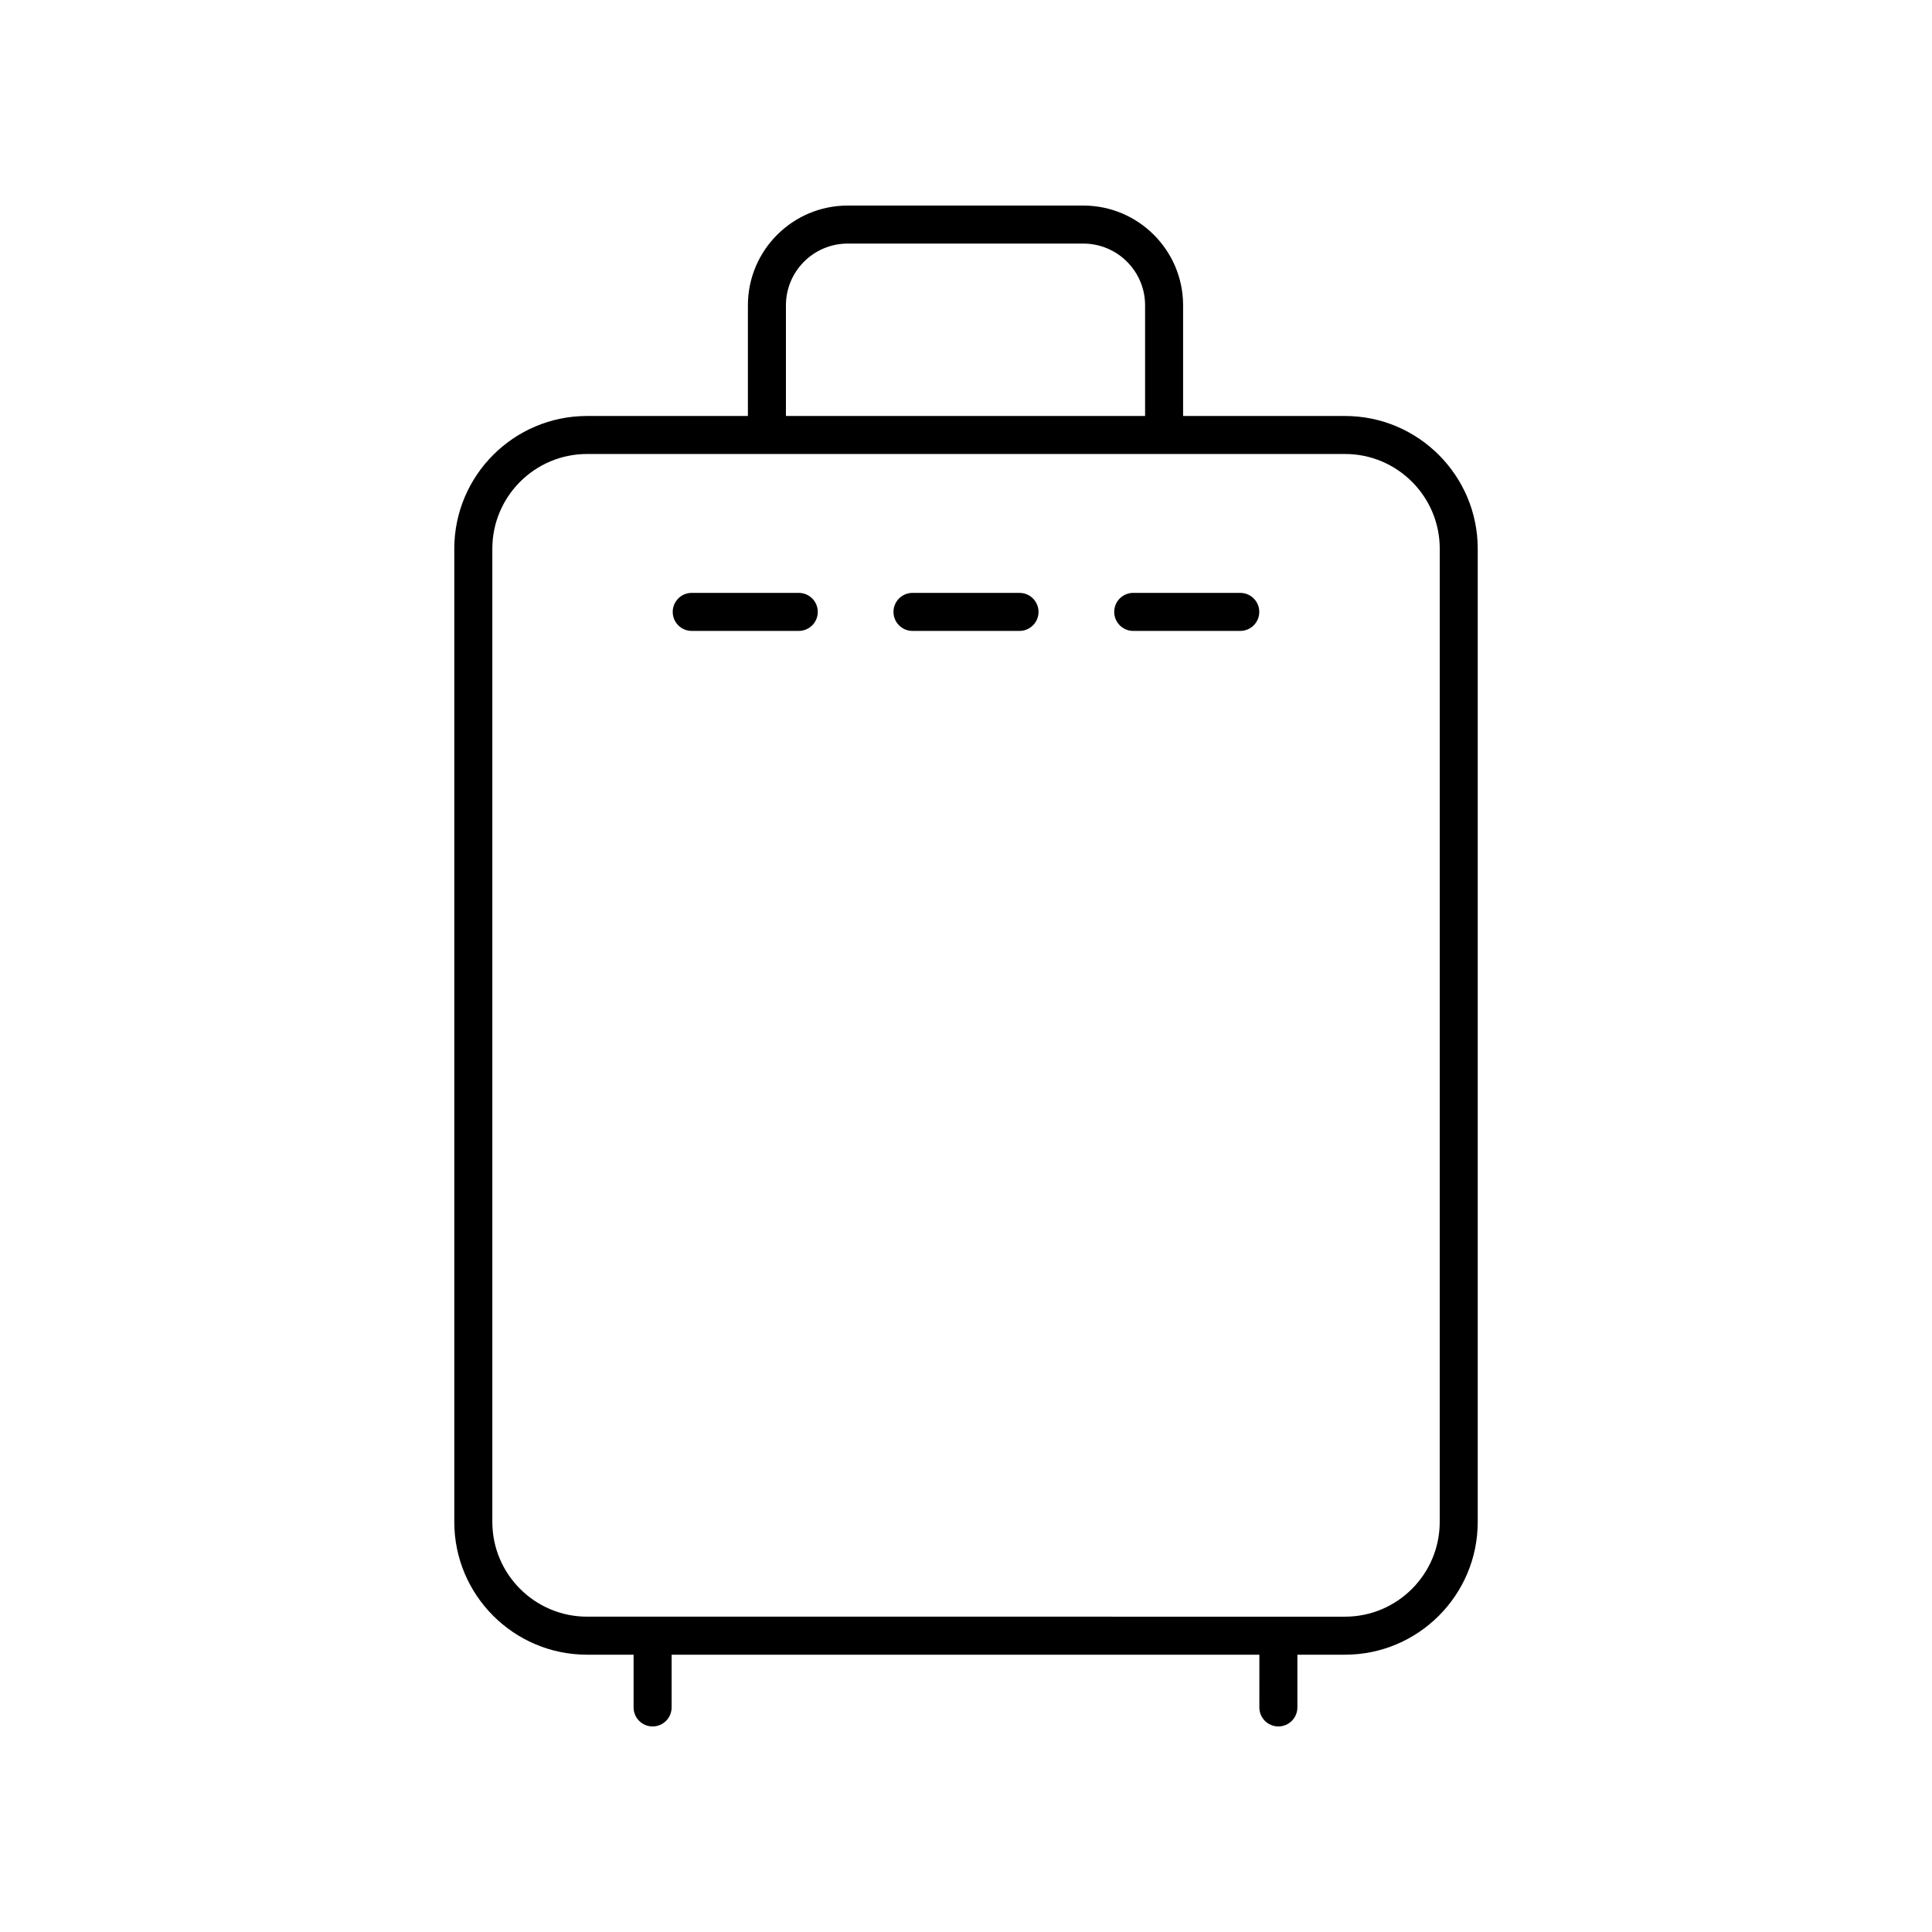
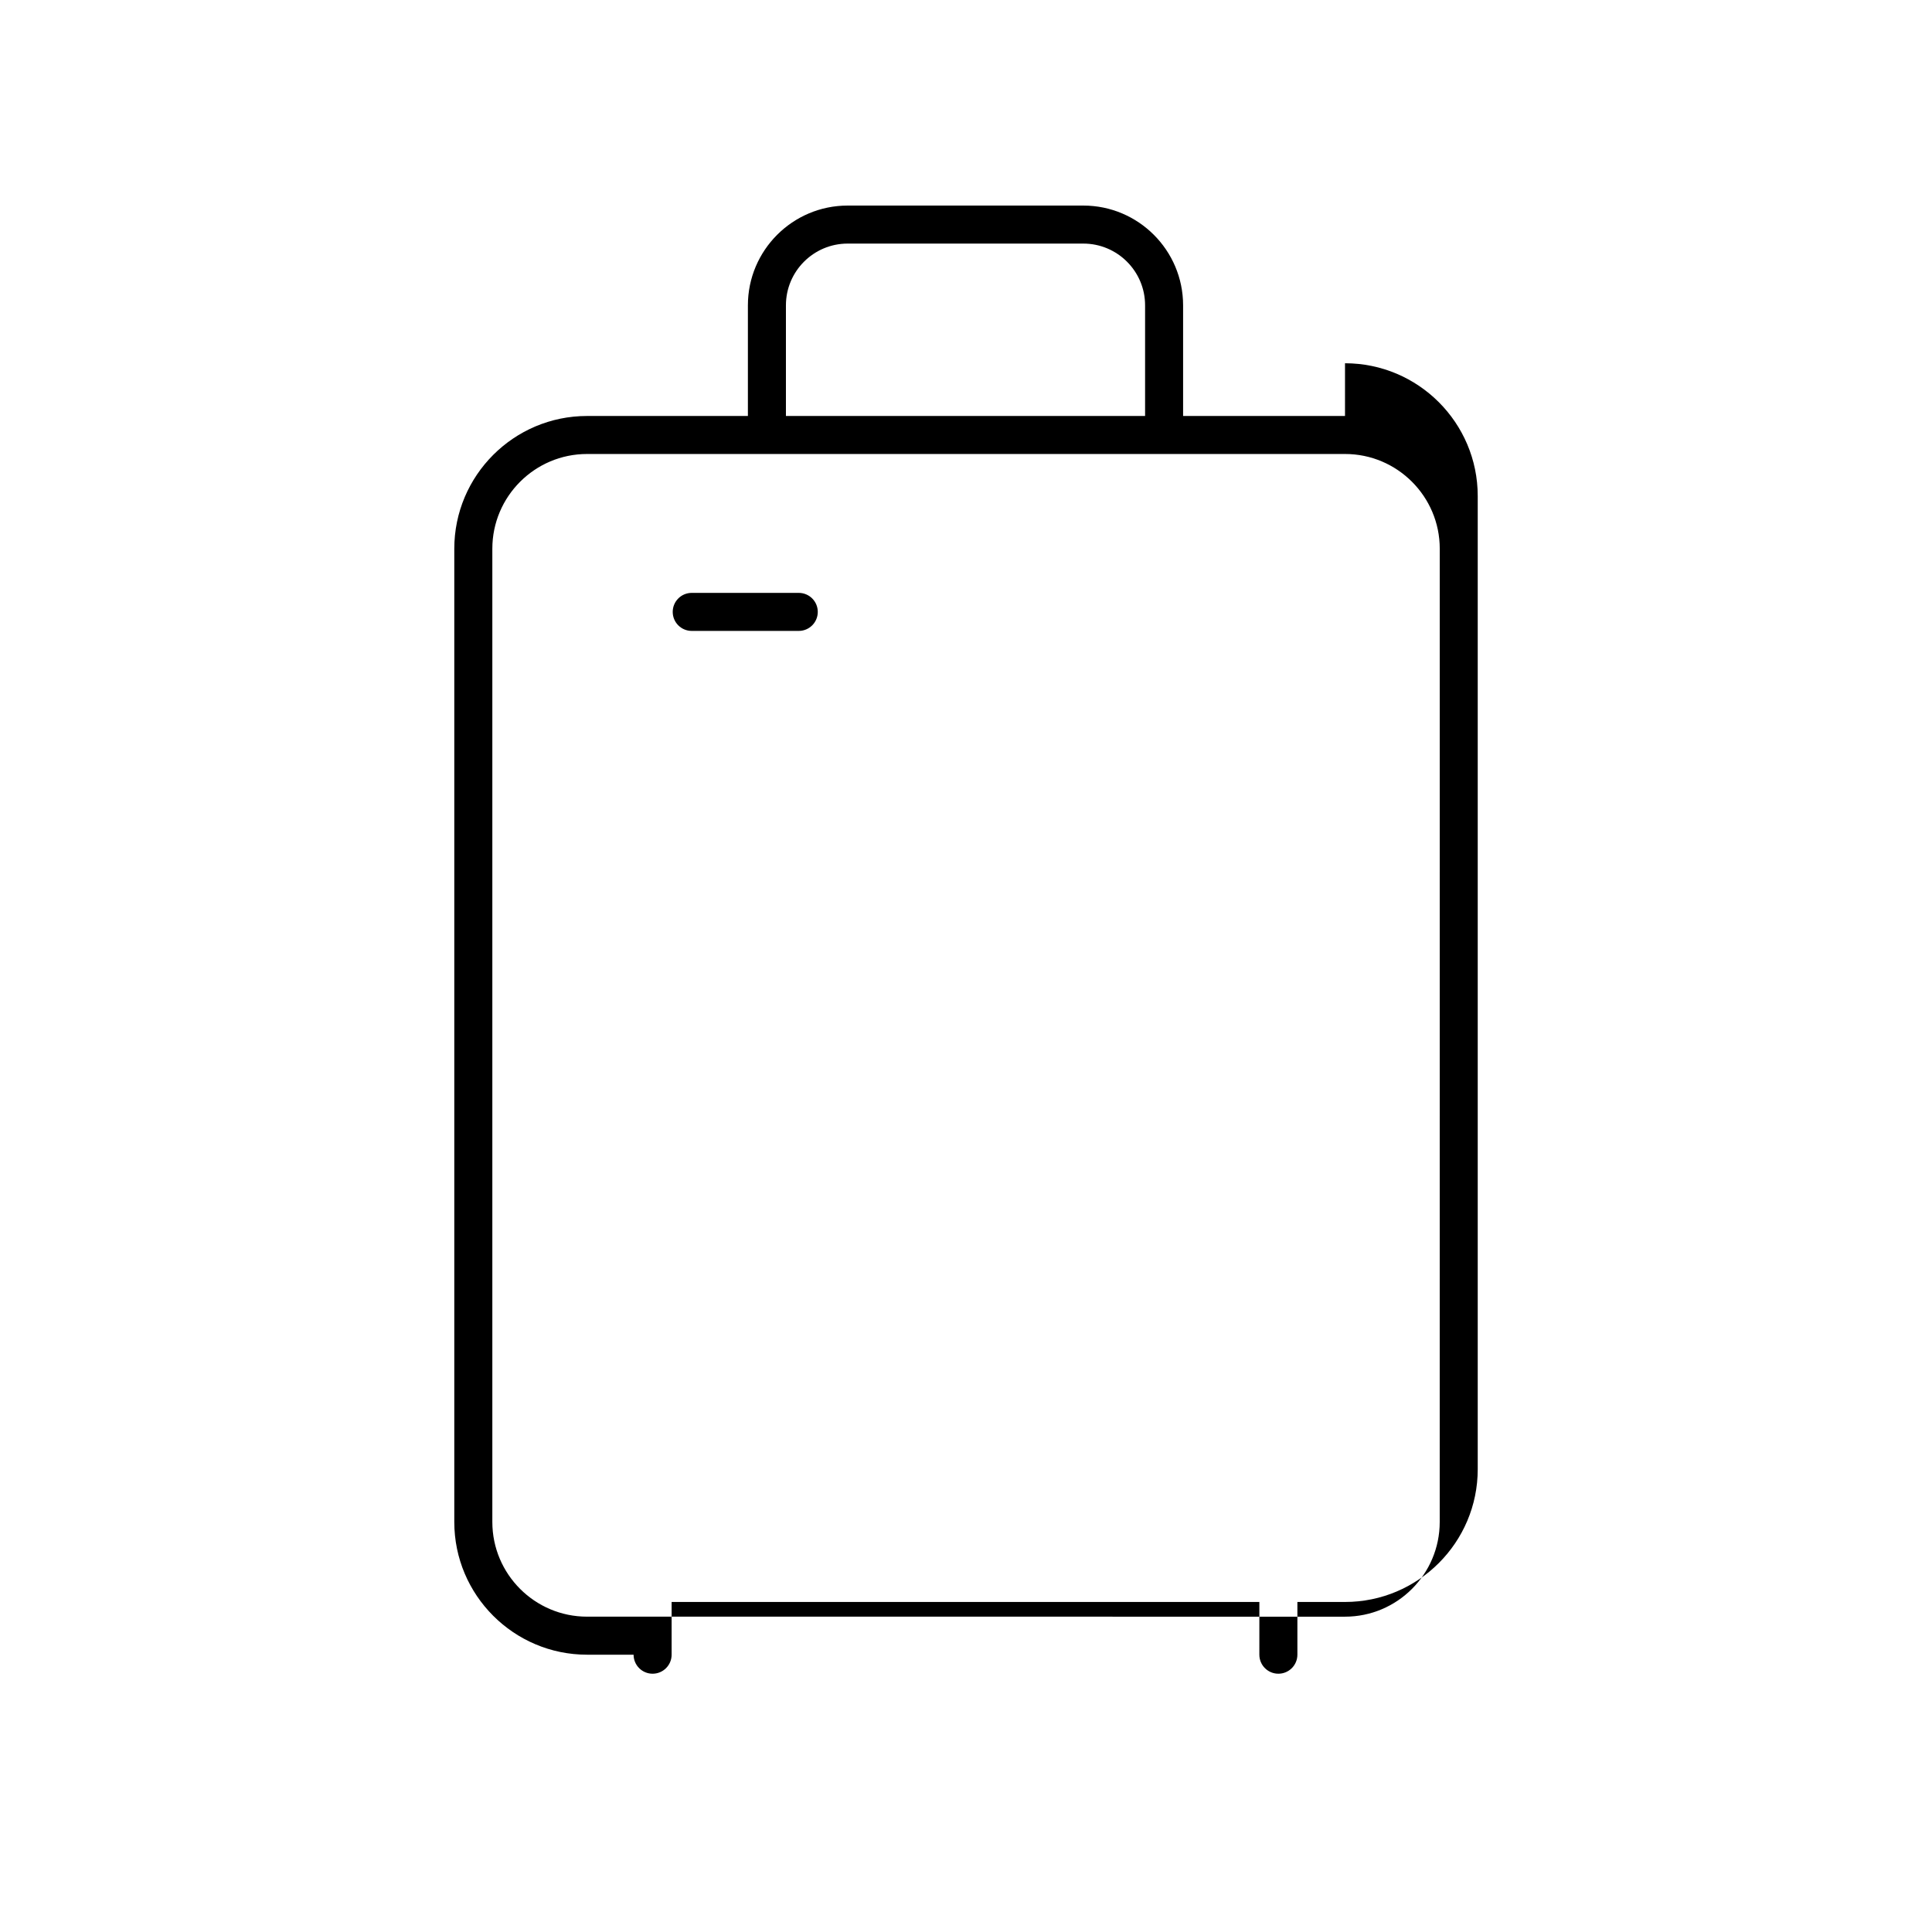
<svg xmlns="http://www.w3.org/2000/svg" fill="#000000" width="800px" height="800px" version="1.1" viewBox="144 144 512 512">
  <g>
-     <path d="m500.44 254.24h-42.906v-29.332c-0.004-14.574-11.859-26.43-26.438-26.43h-62.465c-14.574 0-26.43 11.855-26.43 26.43v29.332h-42.637c-19.395 0-35.172 15.777-35.172 35.18v257.92c0 19.395 15.777 35.172 35.172 35.172h12.344v13.973c0 2.785 2.254 5.039 5.039 5.039 2.785 0 5.039-2.254 5.039-5.039v-13.973h155.76l-0.004 13.973c0 2.785 2.254 5.039 5.039 5.039s5.039-2.254 5.039-5.039v-13.973h12.621c19.395 0 35.172-15.777 35.172-35.172v-257.92c0-19.402-15.777-35.18-35.172-35.18zm-148.16-29.332c0-9.02 7.336-16.355 16.355-16.355h62.465c9.02 0 16.359 7.336 16.359 16.355v29.332h-95.18zm173.26 322.43c0 13.84-11.258 25.098-25.098 25.098l-200.87-0.004c-13.84 0-25.098-11.258-25.098-25.098v-257.92c0-13.84 11.258-25.102 25.098-25.102h200.88c13.84 0 25.098 11.262 25.098 25.102z" />
+     <path d="m500.44 254.24h-42.906v-29.332c-0.004-14.574-11.859-26.43-26.438-26.43h-62.465c-14.574 0-26.43 11.855-26.43 26.43v29.332h-42.637c-19.395 0-35.172 15.777-35.172 35.18v257.92c0 19.395 15.777 35.172 35.172 35.172h12.344c0 2.785 2.254 5.039 5.039 5.039 2.785 0 5.039-2.254 5.039-5.039v-13.973h155.76l-0.004 13.973c0 2.785 2.254 5.039 5.039 5.039s5.039-2.254 5.039-5.039v-13.973h12.621c19.395 0 35.172-15.777 35.172-35.172v-257.92c0-19.402-15.777-35.18-35.172-35.18zm-148.16-29.332c0-9.02 7.336-16.355 16.355-16.355h62.465c9.02 0 16.359 7.336 16.359 16.355v29.332h-95.18zm173.26 322.43c0 13.84-11.258 25.098-25.098 25.098l-200.87-0.004c-13.84 0-25.098-11.258-25.098-25.098v-257.92c0-13.84 11.258-25.102 25.098-25.102h200.88c13.84 0 25.098 11.262 25.098 25.102z" />
    <path d="m355.68 301.12h-28.363c-2.785 0-5.039 2.254-5.039 5.039 0 2.785 2.254 5.039 5.039 5.039h28.363c2.785 0 5.039-2.254 5.039-5.039 0-2.785-2.254-5.039-5.039-5.039z" />
-     <path d="m414.18 301.12h-28.359c-2.785 0-5.039 2.254-5.039 5.039 0 2.785 2.254 5.039 5.039 5.039h28.359c2.785 0 5.039-2.254 5.039-5.039-0.004-2.785-2.258-5.039-5.039-5.039z" />
-     <path d="m472.68 301.12h-28.363c-2.785 0-5.039 2.254-5.039 5.039 0 2.785 2.254 5.039 5.039 5.039h28.363c2.785 0 5.039-2.254 5.039-5.039 0-2.785-2.254-5.039-5.039-5.039z" />
  </g>
</svg>